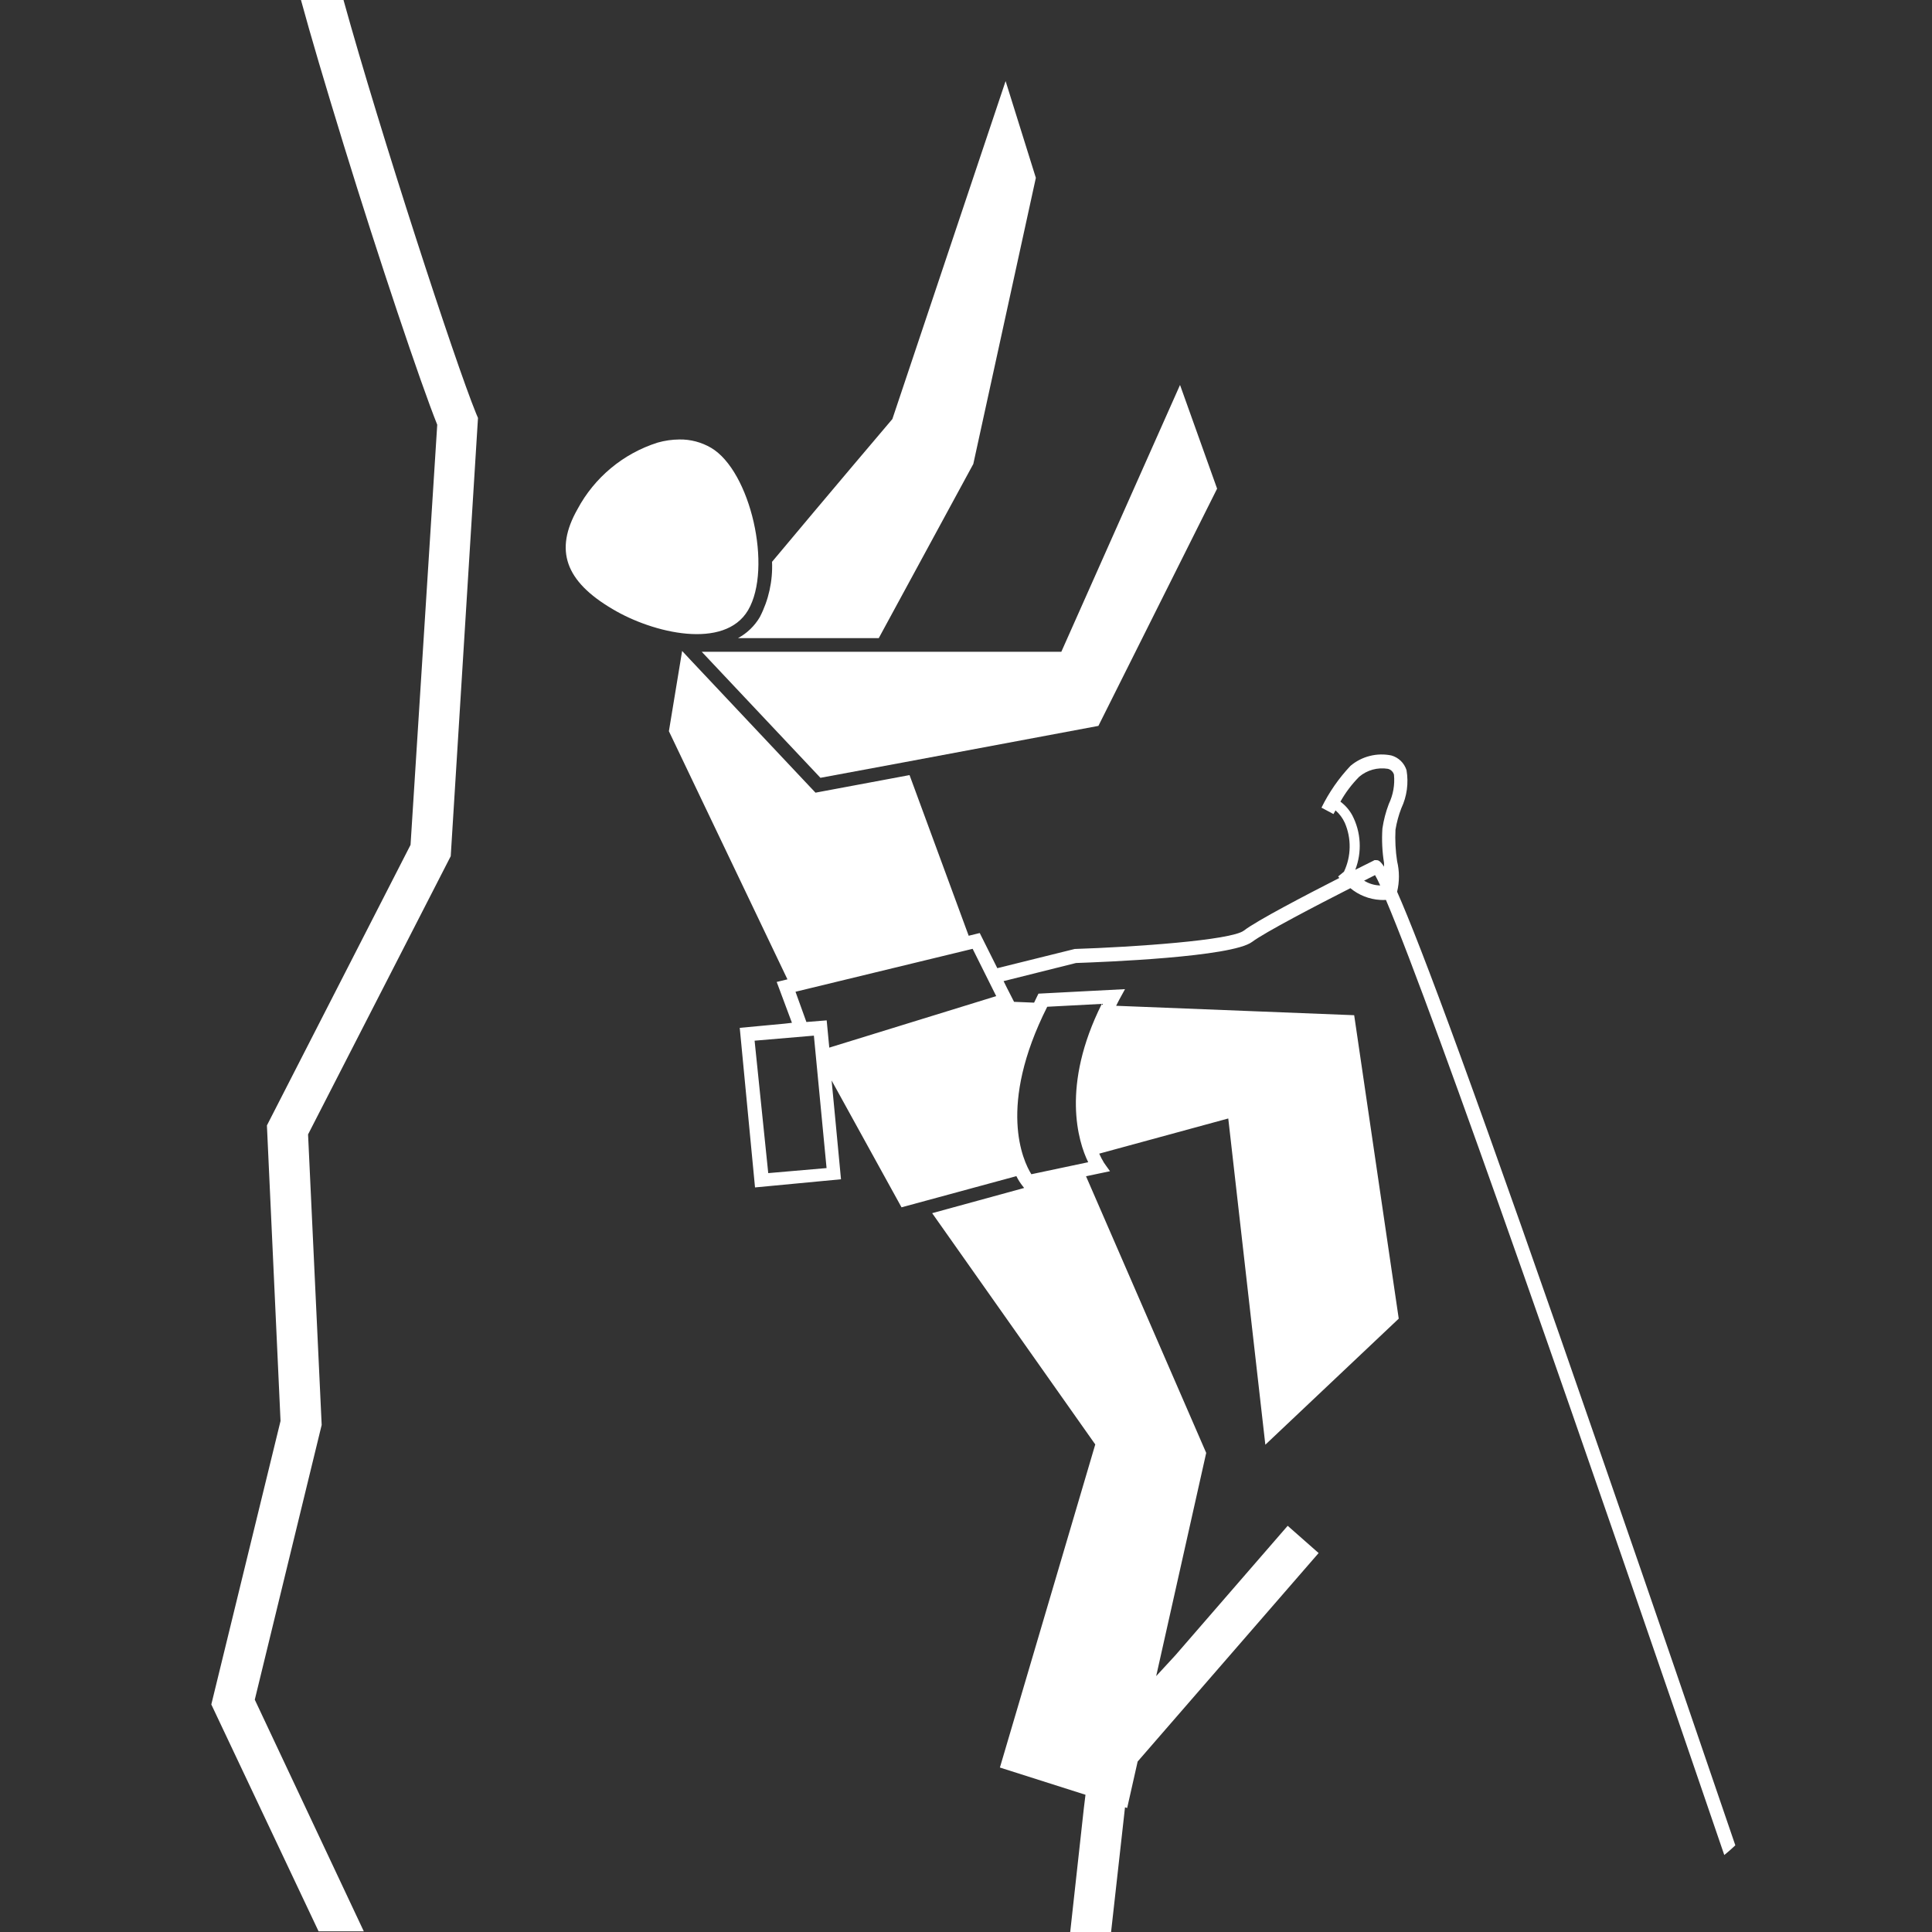
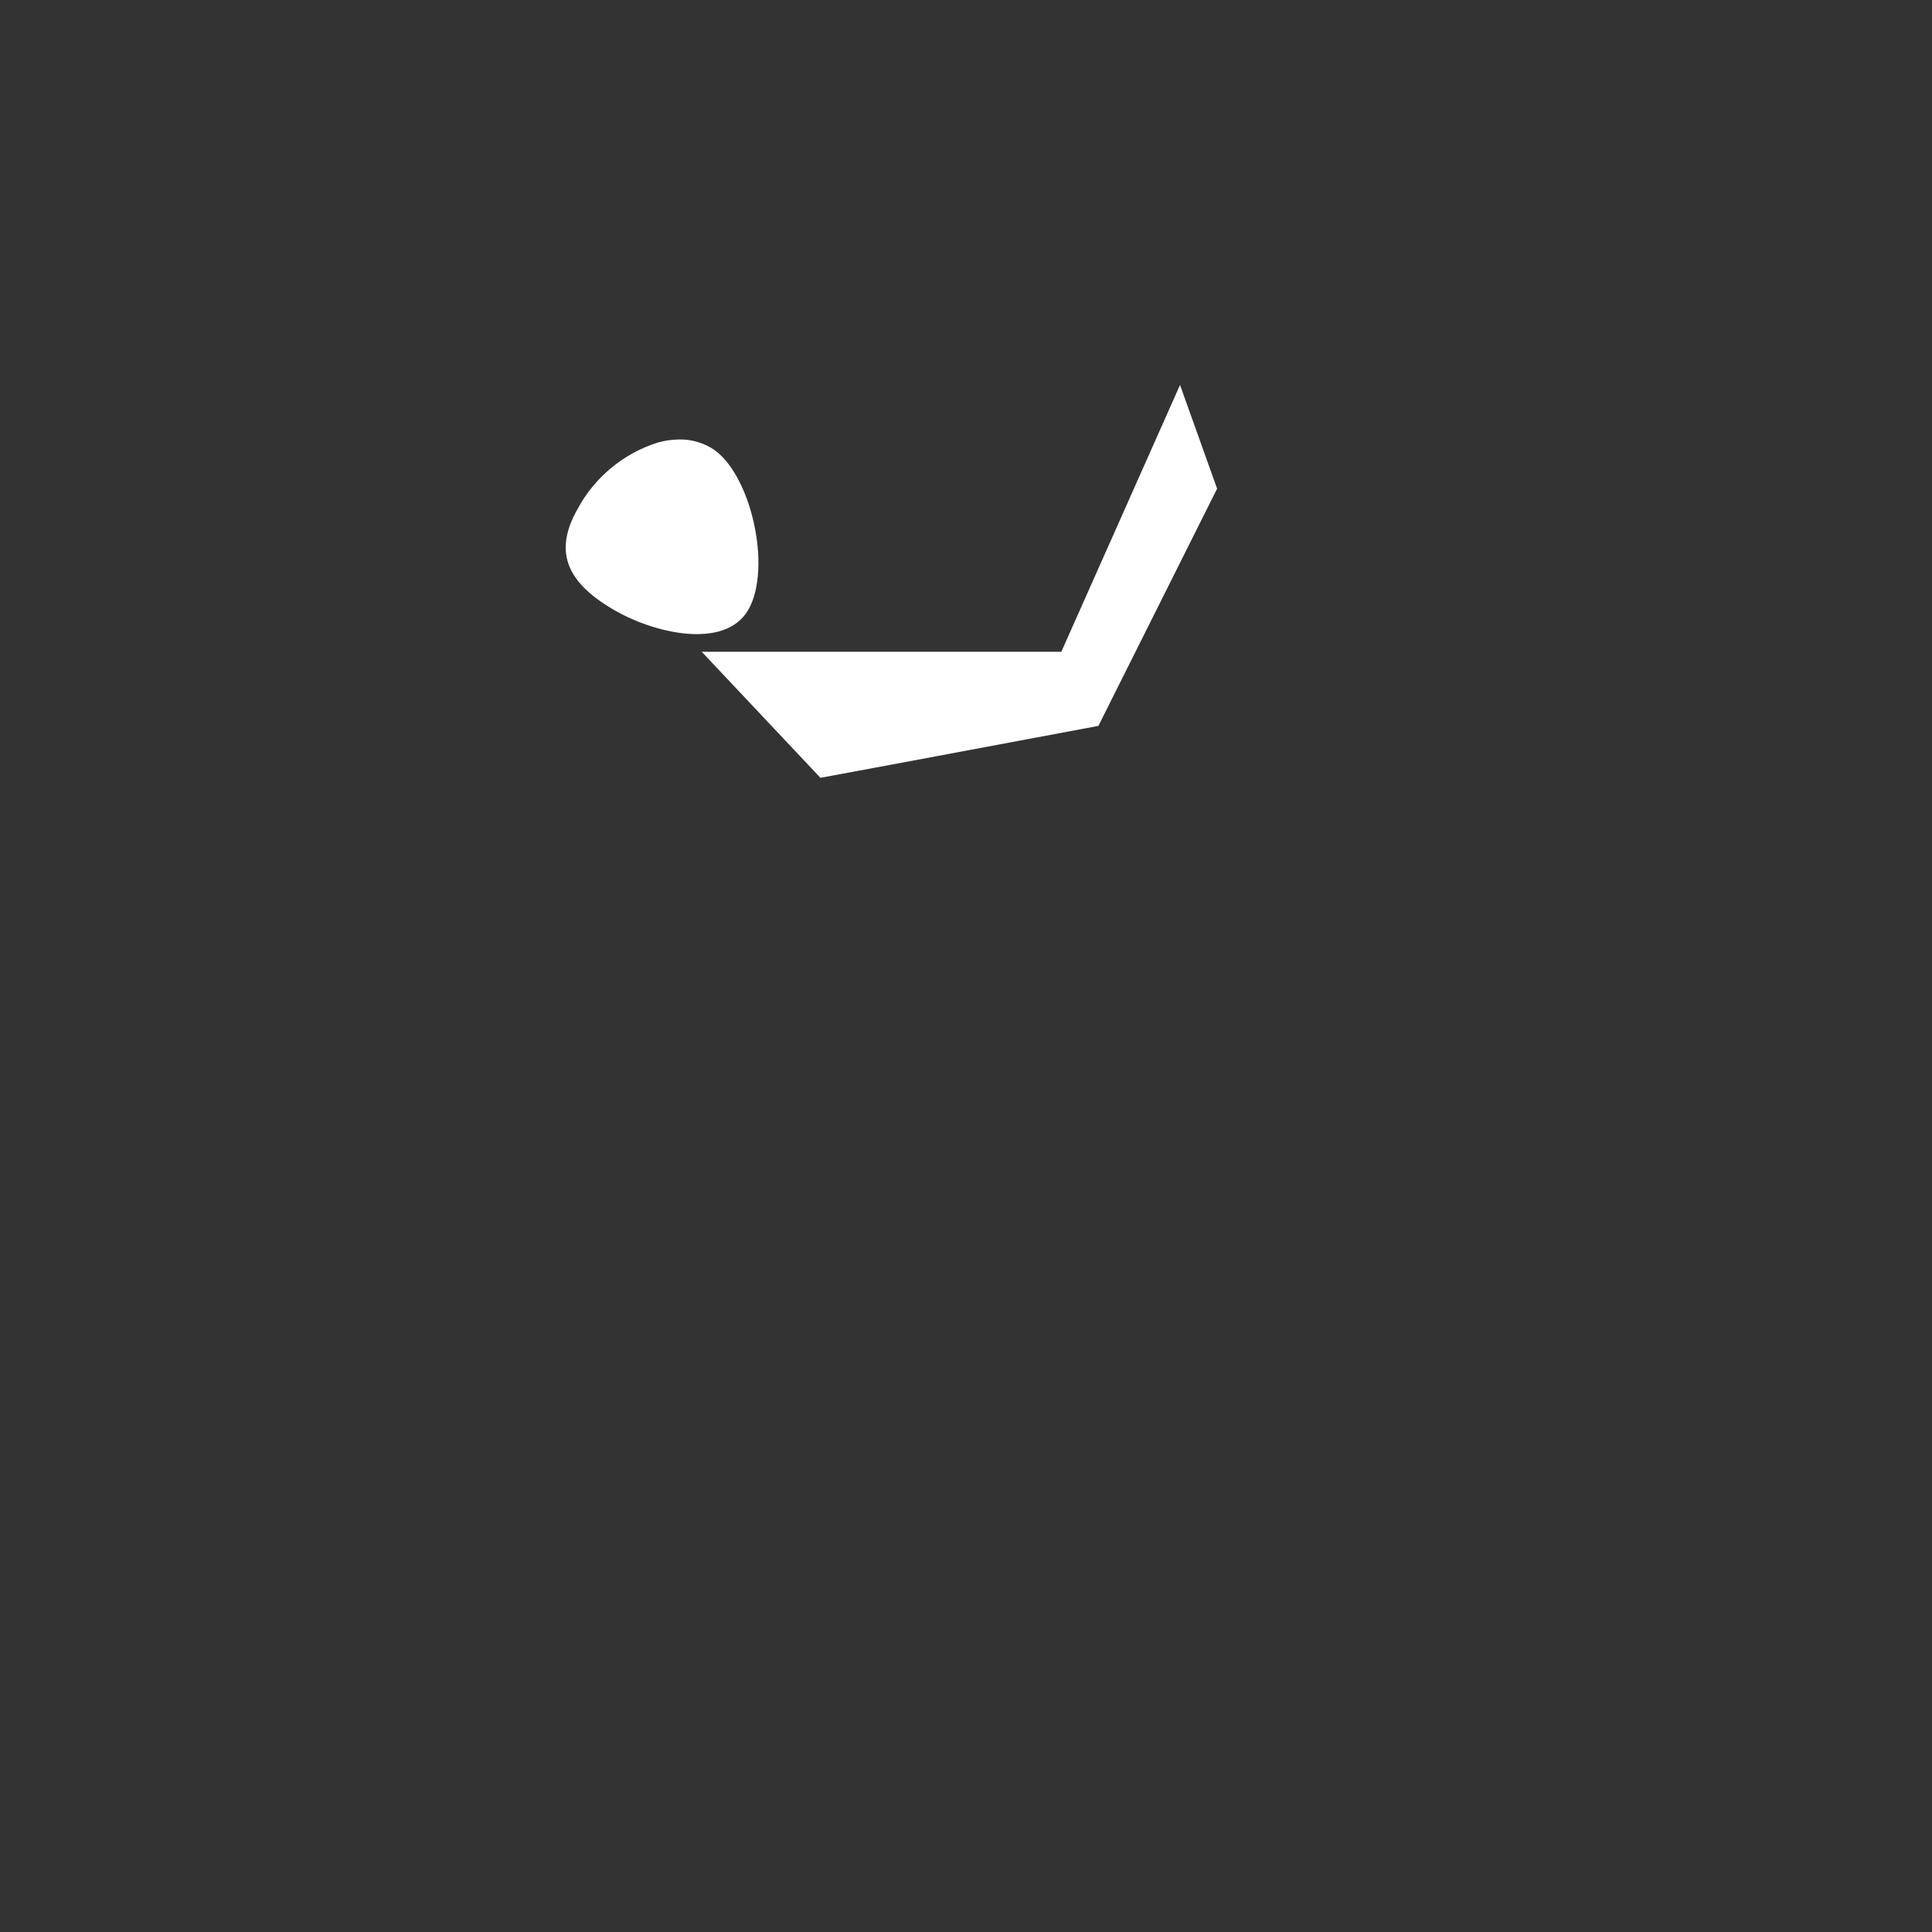
<svg xmlns="http://www.w3.org/2000/svg" width="64" height="64" viewBox="0 0 64 64" fill="none">
  <rect x="0" y="0" width="64" height="64" fill="#333333" stroke="none" />
-   <path d="M24.447 21.139H29.11L32.242 15.37L34.314 5.891L33.312 2.686L29.561 13.881C29.525 13.921 27.408 16.418 25.575 18.611C25.602 19.247 25.462 19.879 25.169 20.444C24.996 20.737 24.746 20.977 24.447 21.139Z" fill="white" />
-   <path d="M10.656 47.203L10.205 37.579L14.931 28.362L15.834 13.845L15.771 13.696C15.067 11.976 12.597 4.401 11.379 0H9.97C10.291 1.178 10.751 2.736 11.392 4.821C12.548 8.577 13.929 12.684 14.484 14.07L13.6 27.987L8.842 37.281L9.293 47.072L7 56.462L10.553 63.977H12.051L8.44 56.304L10.656 47.203Z" fill="white" />
-   <path d="M24.781 20.214C25.598 18.819 24.862 15.601 23.553 14.833C23.235 14.648 22.873 14.552 22.506 14.558C22.261 14.56 22.019 14.595 21.784 14.662C20.645 15.023 19.692 15.815 19.129 16.869C18.362 18.223 18.718 19.252 20.294 20.178C21.63 20.977 24 21.536 24.781 20.214Z" fill="white" />
+   <path d="M24.781 20.214C25.598 18.819 24.862 15.601 23.553 14.833C23.235 14.648 22.873 14.552 22.506 14.558C22.261 14.56 22.019 14.595 21.784 14.662C20.645 15.023 19.692 15.815 19.129 16.869C18.362 18.223 18.718 19.252 20.294 20.178C21.63 20.977 24 21.536 24.781 20.214" fill="white" />
  <path d="M35.158 21.591H23.246L27.178 25.766L29.972 25.247L36.386 24.046L40.318 16.187L39.09 12.752L35.158 21.591Z" fill="white" />
-   <path d="M46.281 29.54C46.361 29.208 46.361 28.861 46.281 28.529C46.228 28.184 46.21 27.834 46.227 27.486C46.267 27.242 46.332 27.003 46.421 26.773C46.606 26.381 46.666 25.941 46.593 25.513C46.556 25.397 46.491 25.291 46.404 25.206C46.316 25.121 46.209 25.059 46.092 25.026C45.855 24.977 45.609 24.982 45.375 25.042C45.14 25.101 44.922 25.213 44.737 25.369C44.349 25.78 44.025 26.247 43.776 26.755L44.173 26.967L44.241 26.845C44.371 26.958 44.476 27.099 44.548 27.256C44.659 27.512 44.714 27.79 44.709 28.069C44.705 28.349 44.64 28.624 44.521 28.876L44.327 29.034L44.367 29.084C43.243 29.657 41.627 30.501 41.207 30.826C40.788 31.151 37.537 31.373 35.601 31.436L33.037 32.072L32.455 30.908L32.089 30.998L30.13 25.676L27.255 26.213L27.015 26.258L26.844 26.078L22.912 21.902L22.596 21.564L22.551 21.839L22.158 24.222L26.085 32.442L25.729 32.528L26.234 33.882L25.991 33.91L24.505 34.049L25.011 39.335L27.859 39.065L27.656 36.92L27.548 35.792L29.864 39.994L33.669 38.961C33.724 39.073 33.79 39.179 33.867 39.277L33.926 39.353L30.879 40.188L36.282 47.849L33.123 58.552L35.958 59.454L35.903 59.906L35.452 64H36.806L37.217 60.321L37.267 59.87L37.339 59.892L37.686 58.353L38.309 57.635L43.681 51.447L42.656 50.544L38.937 54.832L38.3 55.523L39.957 48.129L35.976 38.965L36.427 38.87L36.77 38.798L36.644 38.622L36.571 38.518C36.512 38.421 36.459 38.32 36.413 38.216L40.688 37.051L41.916 47.858L46.335 43.682L44.859 33.63L36.973 33.318L37.072 33.124L37.208 32.876L37.267 32.767L36.03 32.831L34.4 32.916L34.342 33.034L34.256 33.214L33.592 33.187L33.362 32.736L33.245 32.501L35.642 31.901C36.544 31.869 40.806 31.707 41.478 31.201C41.898 30.885 43.622 29.987 44.733 29.422C45.013 29.654 45.359 29.79 45.721 29.811C45.785 29.815 45.848 29.815 45.911 29.811C47.514 33.575 52.682 48.458 57.119 61.45C57.246 61.346 57.368 61.242 57.485 61.129C56.266 57.554 54.745 53.112 53.21 48.688C48.831 36.022 47.062 31.305 46.281 29.54ZM25.449 38.861L24.997 34.474L26.961 34.307L27.381 38.694L25.449 38.861ZM27.471 34.704L27.385 33.801L26.713 33.855L26.352 32.853L32.22 31.431L33.001 32.998L27.471 34.704ZM34.694 33.35L36.499 33.255C35.145 35.963 35.714 37.823 36.048 38.5L34.165 38.898C33.886 38.455 33.037 36.636 34.689 33.354L34.694 33.35ZM45.193 29.17L45.55 28.989C45.595 29.066 45.654 29.183 45.721 29.332C45.533 29.328 45.349 29.273 45.189 29.174L45.193 29.17ZM46.006 26.633C45.906 26.895 45.835 27.168 45.794 27.445C45.769 27.827 45.787 28.21 45.848 28.587C45.848 28.624 45.848 28.669 45.848 28.709C45.708 28.493 45.645 28.493 45.586 28.493H45.532L45.482 28.52L44.895 28.813C45.008 28.522 45.057 28.211 45.04 27.9C45.023 27.588 44.94 27.284 44.796 27.008C44.699 26.83 44.565 26.676 44.403 26.556C44.572 26.253 44.782 25.976 45.026 25.73C45.156 25.62 45.308 25.54 45.471 25.495C45.635 25.45 45.807 25.441 45.974 25.468C46.022 25.479 46.067 25.503 46.102 25.537C46.138 25.572 46.164 25.615 46.177 25.662C46.21 25.995 46.15 26.331 46.006 26.633Z" fill="white" />
</svg>